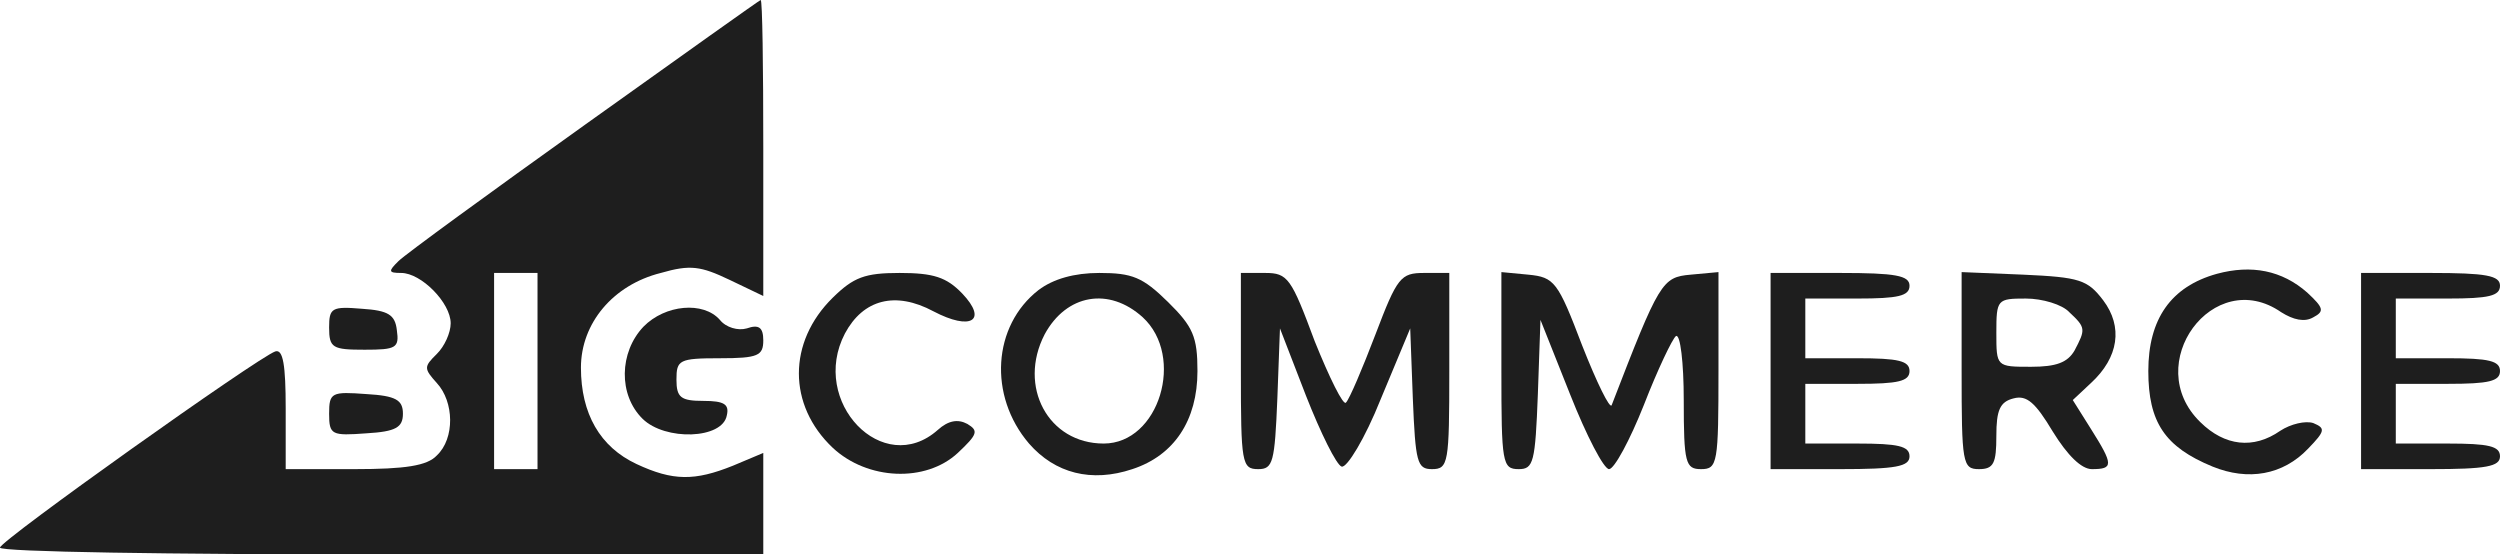
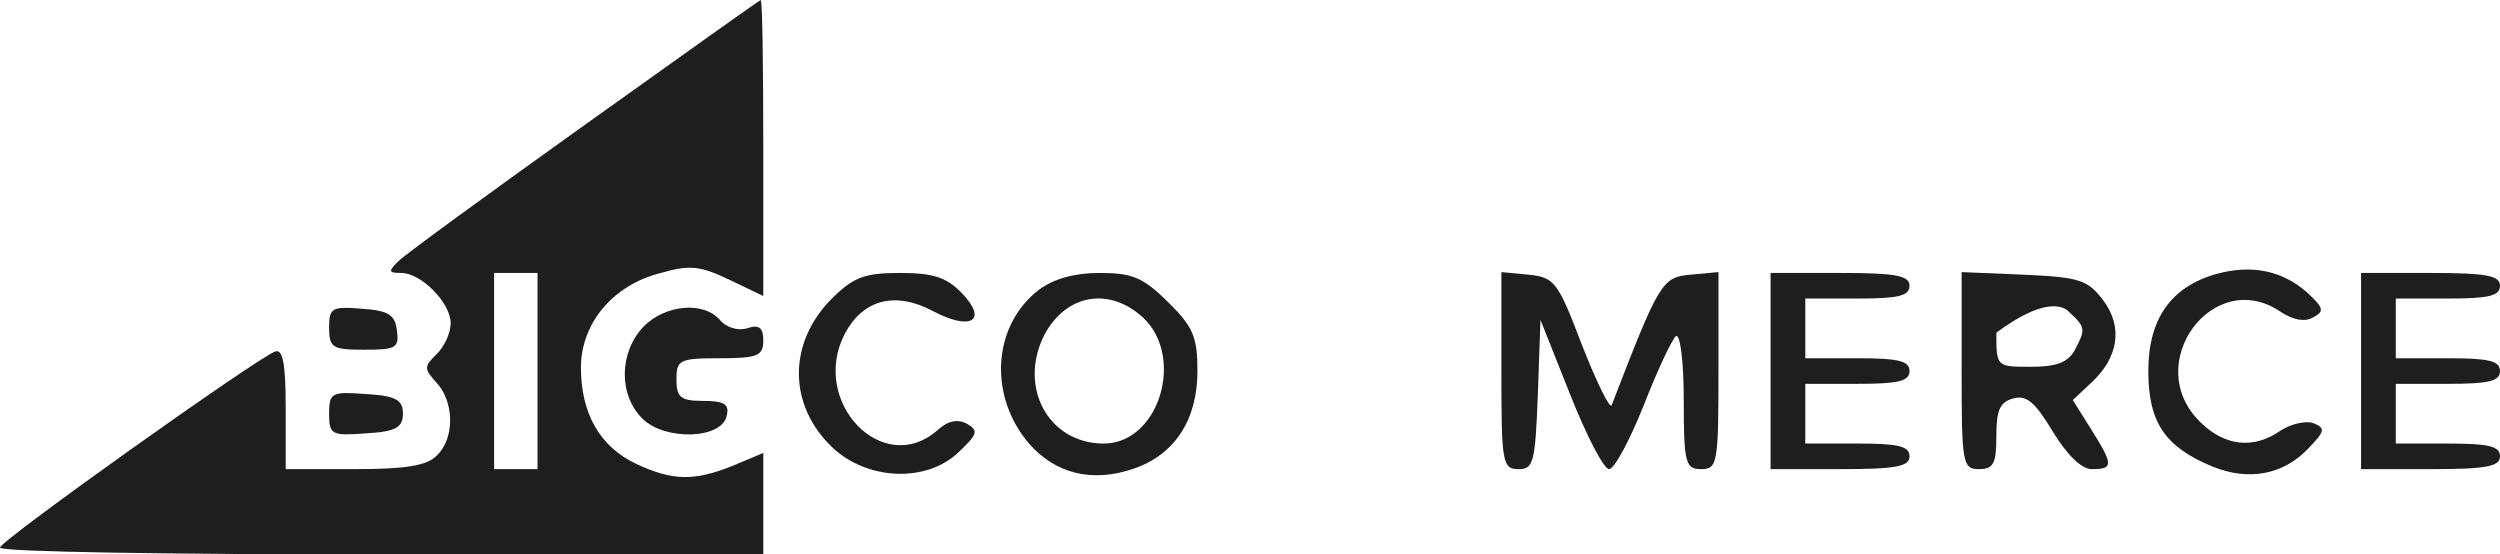
<svg xmlns="http://www.w3.org/2000/svg" width="248" height="55" viewBox="0 0 248 55" fill="none">
  <g clip-path="url(#clip0_577_148)">
    <path d="M58.059 12.354C48.584 19.123 40.228 25.215 39.539 25.892C38.505 26.908 38.505 27.077 39.797 27.077C41.779 27.077 44.708 30.038 44.708 32.069C44.708 33 44.105 34.354 43.329 35.115C42.037 36.385 42.037 36.554 43.329 37.992C45.052 39.854 45.138 43.492 43.329 45.185C42.382 46.2 40.228 46.538 35.146 46.538H28.341V40.531C28.341 36.215 28.082 34.608 27.307 34.862C25.584 35.454 0 53.646 0 54.323C-0.086 54.746 16.97 55 37.816 55H75.718V50.008V44.931L72.703 46.2C68.913 47.723 66.76 47.723 63.142 46.031C59.524 44.338 57.629 41.038 57.629 36.469C57.629 32.069 60.816 28.262 65.553 27.077C68.482 26.231 69.516 26.4 72.359 27.754L75.718 29.362V14.723C75.718 6.6 75.632 0 75.46 0C75.374 0 67.535 5.585 58.059 12.354ZM53.322 36.808V46.538H51.168H49.014V36.808V27.077H51.168H53.322V36.808Z" fill="#1E1E1E" />
    <path d="M219.918 27.162C215.352 28.431 213.113 31.646 213.113 36.808C213.113 41.885 214.75 44.338 219.487 46.285C223.019 47.723 226.465 47.131 228.963 44.508C230.686 42.731 230.686 42.477 229.479 41.969C228.705 41.715 227.24 42.054 226.207 42.731C223.536 44.592 220.693 44.254 218.282 41.885C212.338 36.131 219.574 26.315 226.292 30.969C227.498 31.731 228.618 31.985 229.479 31.477C230.6 30.885 230.514 30.546 228.877 29.023C226.379 26.823 223.363 26.231 219.918 27.162Z" fill="#1E1E1E" />
    <path d="M82.609 29.531C78.13 33.931 78.13 40.192 82.609 44.423C86.055 47.638 91.827 47.892 95.014 44.931C96.995 43.069 97.081 42.731 95.962 42.054C95.014 41.546 94.066 41.715 93.032 42.646C87.606 47.469 80.284 39.854 83.815 33.085C85.624 29.7 88.812 28.854 92.602 30.885C96.306 32.831 98.029 31.815 95.445 29.108C93.894 27.5 92.602 27.077 89.242 27.077C85.797 27.077 84.677 27.5 82.609 29.531Z" fill="#1E1E1E" />
    <path d="M103.025 28.769C98.46 32.323 98.029 39.261 102.078 44C104.662 46.962 108.28 47.892 112.328 46.538C116.463 45.185 118.788 41.715 118.788 36.808C118.788 33.423 118.358 32.408 115.86 29.954C113.362 27.5 112.328 27.077 109.055 27.077C106.557 27.077 104.489 27.669 103.025 28.769ZM113.362 31.477C117.583 35.369 114.998 44 109.485 44C103.973 44 100.958 38.331 103.628 33.169C105.782 29.192 110.002 28.431 113.362 31.477Z" fill="#1E1E1E" />
-     <path d="M123.095 36.808C123.095 45.946 123.182 46.538 124.819 46.538C126.282 46.538 126.455 45.861 126.714 39.515L126.972 32.577L129.556 39.261C131.021 42.985 132.571 46.115 133.088 46.285C133.605 46.454 135.413 43.492 136.965 39.6L139.893 32.577L140.152 39.515C140.41 45.861 140.583 46.538 142.046 46.538C143.683 46.538 143.77 45.946 143.77 36.808V27.077H141.272C138.946 27.077 138.601 27.5 136.448 33.169C135.155 36.554 133.863 39.6 133.519 39.938C133.26 40.277 131.882 37.485 130.417 33.846C128.092 27.585 127.747 27.077 125.508 27.077H123.095V36.808Z" fill="#1E1E1E" />
    <path d="M148.938 36.723C148.938 45.946 149.024 46.538 150.66 46.538C152.125 46.538 152.297 45.862 152.556 39.092L152.814 31.731L155.743 39.092C157.38 43.239 159.102 46.538 159.619 46.538C160.136 46.538 161.687 43.662 163.065 40.192C164.443 36.639 165.908 33.592 166.252 33.339C166.683 33.085 167.028 35.962 167.028 39.685C167.028 45.946 167.2 46.538 168.75 46.538C170.387 46.538 170.473 45.946 170.473 36.723V26.992L167.717 27.246C164.874 27.5 164.615 27.923 159.878 40.192C159.706 40.615 158.413 37.992 156.949 34.269C154.537 27.923 154.193 27.5 151.608 27.246L148.938 26.992V36.723Z" fill="#1E1E1E" />
    <path d="M175.642 36.808V46.538H182.532C188.046 46.538 189.424 46.285 189.424 45.269C189.424 44.254 188.304 44 184.256 44H179.087V41.038V38.077H184.256C188.304 38.077 189.424 37.823 189.424 36.808C189.424 35.792 188.304 35.538 184.256 35.538H179.087V32.577V29.615H184.256C188.304 29.615 189.424 29.361 189.424 28.346C189.424 27.331 188.046 27.077 182.532 27.077H175.642V36.808Z" fill="#1E1E1E" />
-     <path d="M194.593 36.808C194.593 45.946 194.679 46.538 196.315 46.538C197.78 46.538 198.038 45.946 198.038 43.239C198.038 40.7 198.383 39.854 199.761 39.516C201.053 39.177 201.914 39.938 203.638 42.816C205.101 45.185 206.48 46.538 207.514 46.538C209.667 46.538 209.667 46.115 207.427 42.562L205.619 39.685L207.427 37.992C210.184 35.454 210.615 32.408 208.634 29.785C207.083 27.754 206.308 27.5 200.709 27.246L194.593 26.992V36.808ZM205.274 30.969C206.91 32.492 206.91 32.662 205.791 34.777C205.101 35.962 203.982 36.385 201.484 36.385C198.038 36.385 198.038 36.385 198.038 33C198.038 29.7 198.124 29.616 200.967 29.616C202.603 29.616 204.585 30.208 205.274 30.969Z" fill="#1E1E1E" />
+     <path d="M194.593 36.808C194.593 45.946 194.679 46.538 196.315 46.538C197.78 46.538 198.038 45.946 198.038 43.239C198.038 40.7 198.383 39.854 199.761 39.516C201.053 39.177 201.914 39.938 203.638 42.816C205.101 45.185 206.48 46.538 207.514 46.538C209.667 46.538 209.667 46.115 207.427 42.562L205.619 39.685L207.427 37.992C210.184 35.454 210.615 32.408 208.634 29.785C207.083 27.754 206.308 27.5 200.709 27.246L194.593 26.992V36.808ZM205.274 30.969C206.91 32.492 206.91 32.662 205.791 34.777C205.101 35.962 203.982 36.385 201.484 36.385C198.038 36.385 198.038 36.385 198.038 33C202.603 29.616 204.585 30.208 205.274 30.969Z" fill="#1E1E1E" />
    <path d="M234.218 36.808V46.538H241.108C246.622 46.538 248 46.285 248 45.269C248 44.254 246.88 44 242.832 44H237.663V41.038V38.077H242.832C246.88 38.077 248 37.823 248 36.808C248 35.792 246.88 35.538 242.832 35.538H237.663V32.577V29.615H242.832C246.88 29.615 248 29.361 248 28.346C248 27.331 246.622 27.077 241.108 27.077H234.218V36.808Z" fill="#1E1E1E" />
    <path d="M32.648 32.492C32.648 34.523 32.992 34.692 36.179 34.692C39.281 34.692 39.625 34.523 39.367 32.746C39.194 31.223 38.505 30.8 35.921 30.631C32.906 30.377 32.648 30.546 32.648 32.492Z" fill="#1E1E1E" />
    <path d="M63.831 32.408C61.419 34.946 61.333 39.177 63.745 41.546C65.984 43.746 71.669 43.577 72.1 41.208C72.359 40.108 71.842 39.769 69.774 39.769C67.535 39.769 67.104 39.431 67.104 37.654C67.104 35.708 67.362 35.538 71.411 35.538C75.201 35.538 75.718 35.285 75.718 33.762C75.718 32.492 75.287 32.154 74.081 32.577C73.22 32.831 72.014 32.492 71.411 31.731C69.774 29.869 65.984 30.208 63.831 32.408Z" fill="#1E1E1E" />
    <path d="M32.648 41.038C32.648 43.154 32.906 43.239 36.352 42.985C39.281 42.816 39.97 42.392 39.97 41.038C39.97 39.685 39.281 39.262 36.352 39.092C32.906 38.839 32.648 38.923 32.648 41.038Z" fill="#1E1E1E" />
  </g>
  <defs>
    <clipPath id="clip0_577_148">
      <rect width="248" height="55" fill="white" />
    </clipPath>
  </defs>
</svg>